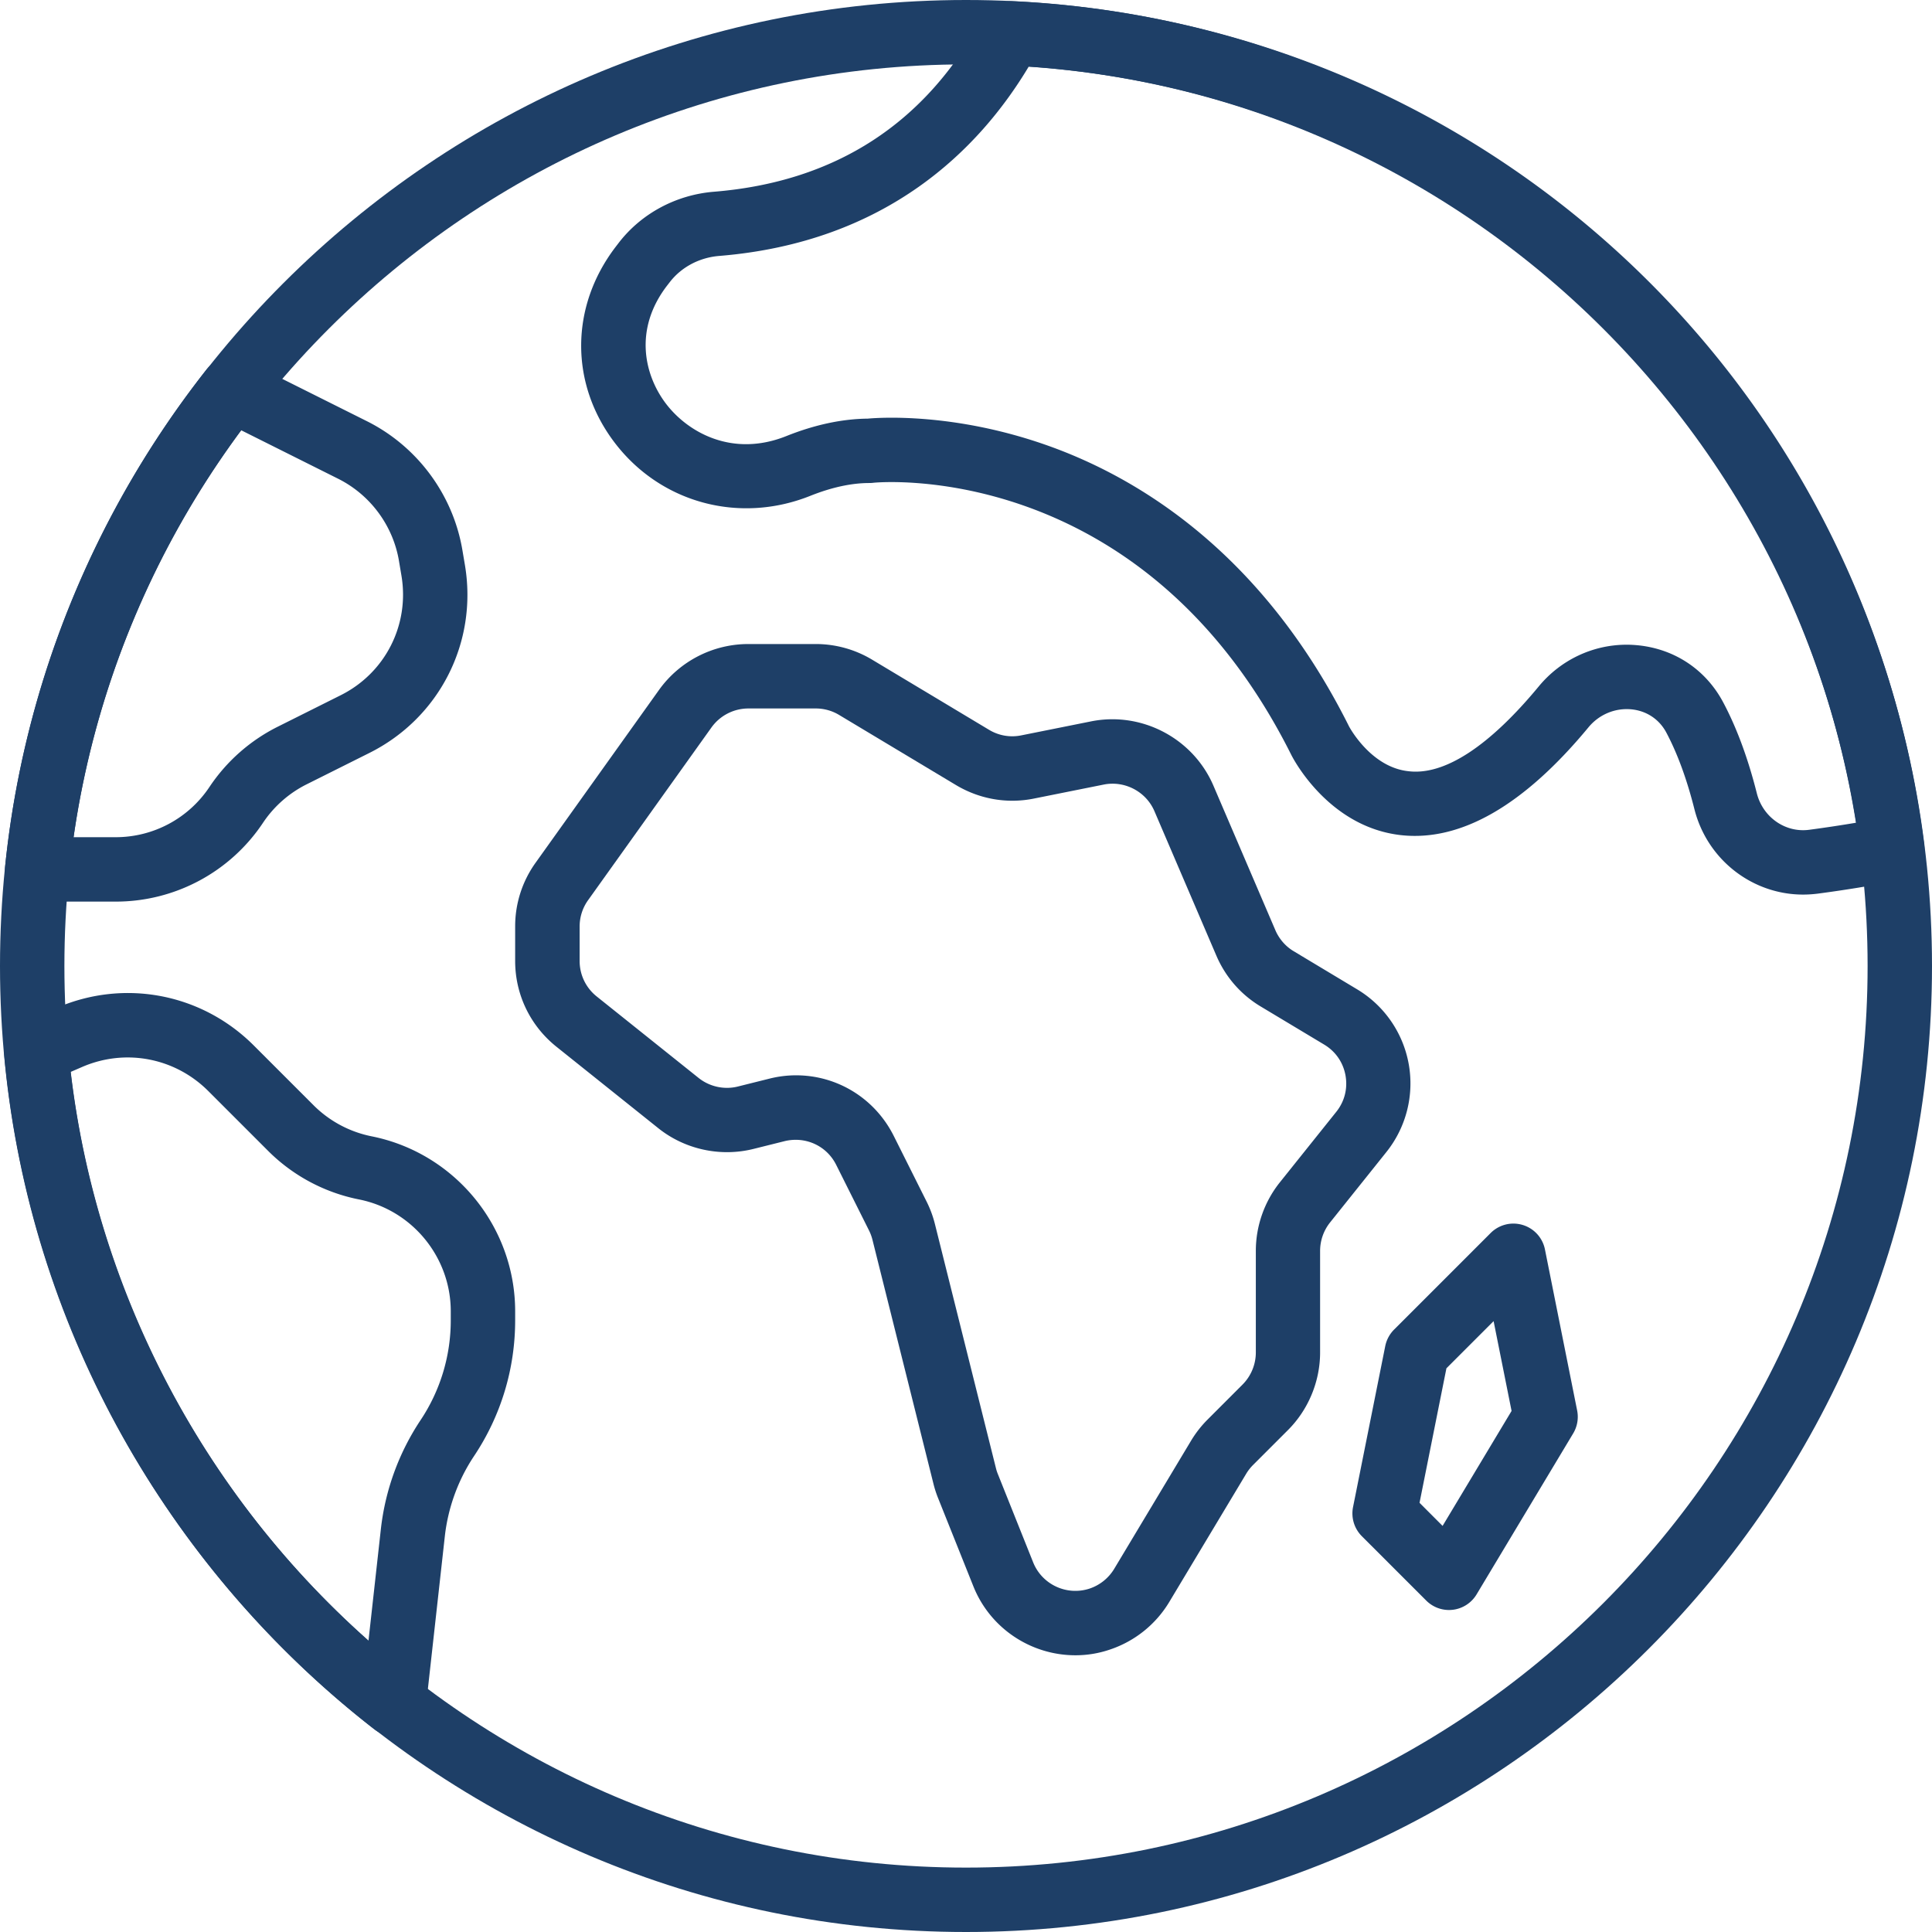
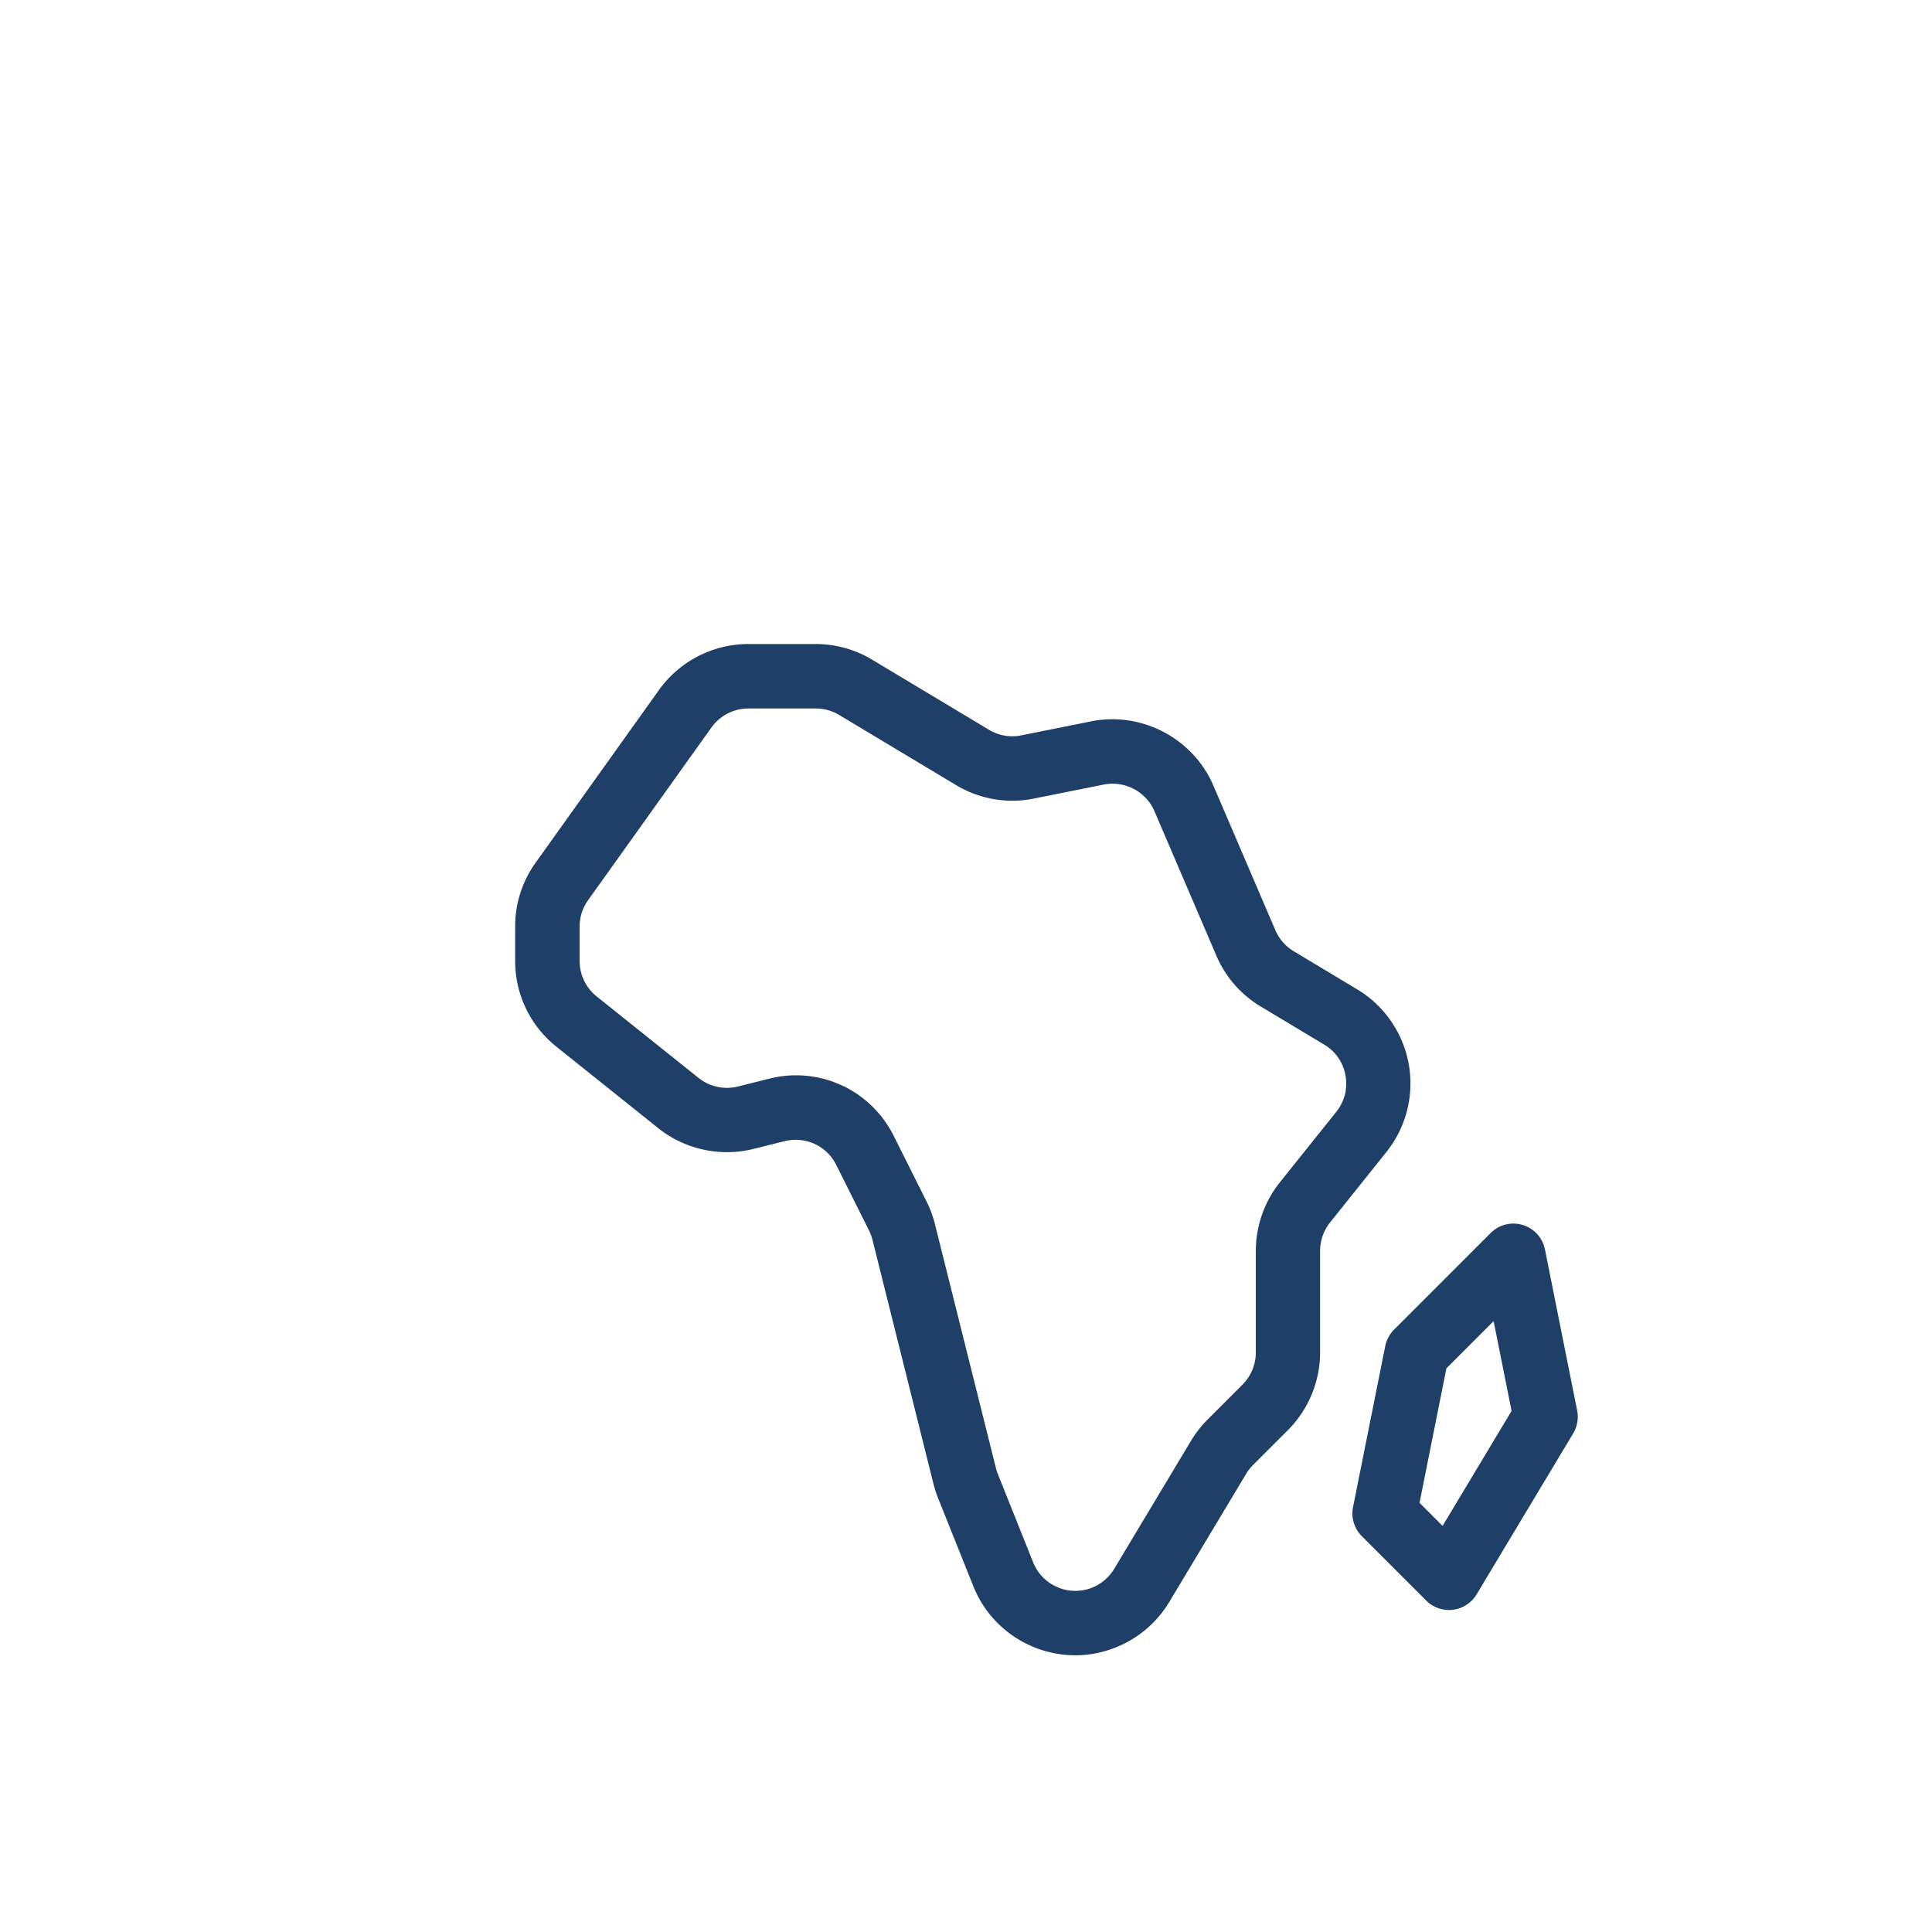
<svg xmlns="http://www.w3.org/2000/svg" version="1.1" width="512" height="512" x="0" y="0" viewBox="0 0 512 512" style="enable-background:new 0 0 512 512" xml:space="preserve" class="">
  <g>
-     <path d="M256 512C114.84 512 0 397.16 0 256S114.84 0 256 0s256 114.84 256 256-114.84 256-256 256zm0-494.934C124.254 17.066 17.066 124.254 17.066 256S124.254 494.934 256 494.934 494.934 387.746 494.934 256 387.746 17.066 256 17.066zm0 0" fill="#1e3f67" opacity="1" data-original="#000000" class="" />
    <path d="M284.98 438.664c-11.597 0-22.511-6.98-27.035-18.297l-9.351-23.379a28.604 28.604 0 0 1-1.211-3.738l-16.18-64.727a12.227 12.227 0 0 0-.914-2.457l-8.687-17.363c-2.536-5.078-8.141-7.621-13.66-6.289l-8.262 2.063c-8.762 2.187-18.192.136-25.235-5.504l-27.007-21.598c-6.938-5.563-10.915-13.84-10.915-22.715v-9.14a28.883 28.883 0 0 1 5.422-16.895l32.688-45.766a29.142 29.142 0 0 1 23.672-12.183h17.863a29.01 29.01 0 0 1 14.973 4.156l30.953 18.566a11.877 11.877 0 0 0 8.539 1.485l18.512-3.711c13.421-2.688 27.058 4.496 32.44 17.074l16.411 38.29c.992 2.304 2.715 4.284 4.856 5.554l16.812 10.097a29.098 29.098 0 0 1 13.66 19.79 29.096 29.096 0 0 1-5.914 23.32l-14.933 18.672a12.103 12.103 0 0 0-2.637 7.508v26.941c0 7.66-3.106 15.164-8.524 20.574l-9.25 9.25c-.699.7-1.304 1.477-1.808 2.313l-20.387 33.98a29.11 29.11 0 0 1-15.734 12.617 28.14 28.14 0 0 1-9.157 1.512zM210.977 284.97c10.804 0 20.855 6.02 25.898 16.105l8.688 17.363a28.95 28.95 0 0 1 2.203 5.958l16.18 64.726c.128.52.296 1.024.495 1.52l9.36 23.406c2.363 5.887 8.918 8.933 14.969 6.937a12.123 12.123 0 0 0 6.507-5.23l20.38-33.973a29.271 29.271 0 0 1 4.37-5.59l9.258-9.265a12.089 12.089 0 0 0 3.524-8.5v-26.942c0-6.578 2.261-13.02 6.375-18.164l14.941-18.672c2.203-2.75 3.063-6.171 2.45-9.636-.626-3.465-2.63-6.371-5.65-8.184l-16.804-10.086c-5.262-3.148-9.332-7.808-11.766-13.472l-16.417-38.297c-2.227-5.2-7.86-8.149-13.407-7.059l-18.515 3.711c-7.118 1.445-14.457.148-20.68-3.582l-30.965-18.578a11.988 11.988 0 0 0-6.187-1.715h-17.86a12.056 12.056 0 0 0-9.781 5.035l-32.691 45.766a11.93 11.93 0 0 0-2.243 6.98v9.137c0 3.672 1.645 7.094 4.512 9.394l27 21.59c2.91 2.332 6.82 3.2 10.438 2.282l8.25-2.059a28.825 28.825 0 0 1 7.168-.906zM384 426.668a8.521 8.521 0 0 1-6.031-2.5l-17.07-17.066a8.536 8.536 0 0 1-2.329-7.707l8.535-42.668a8.607 8.607 0 0 1 2.329-4.36l25.601-25.601a8.516 8.516 0 0 1 8.508-2.133 8.506 8.506 0 0 1 5.887 6.496l8.53 42.664a8.559 8.559 0 0 1-1.046 6.07l-25.601 42.664a8.534 8.534 0 0 1-6.27 4.078c-.352.036-.703.063-1.043.063zm-7.809-28.41 6.11 6.12 18.281-30.464-4.762-23.8-12.504 12.503zm0 0" fill="#1e3f67" opacity="1" data-original="#000000" class="" />
-     <path d="M477.832 237.074c-13.406 0-25.402-9.199-28.8-22.656-2.005-7.953-4.512-14.773-7.442-20.285-1.86-3.5-5.203-5.735-9.188-6.145-4.363-.433-8.613 1.34-11.437 4.754-17.176 20.762-33.91 30.363-49.781 28.57-19.235-2.203-28.57-20.445-28.961-21.222-39.547-79.098-110.192-72.262-110.891-72.133-.316.035-.625.05-.941.05-4.743 0-10.008 1.145-15.633 3.388-18.86 7.546-39.695 1.886-51.856-14.07-11.914-15.65-11.843-35.993.18-51.813l.988-1.29c5.993-7.699 15.157-12.597 25.121-13.406 32.172-2.613 56.09-18.09 71.102-46.011 1.55-2.895 4.64-4.66 7.918-4.48 124.57 5.855 226.227 99.89 241.715 223.597.554 4.457-2.43 8.586-6.844 9.43a360.603 360.603 0 0 1-21.36 3.472c-1.304.164-2.609.25-3.89.25zm-46.746-66.219c1.016 0 2.031.06 3.047.16 9.746.993 17.953 6.505 22.527 15.106 3.578 6.723 6.582 14.84 8.918 24.113 1.606 6.352 7.57 10.516 13.883 9.668a365.55 365.55 0 0 0 12.39-1.867c-17.456-109.781-108.046-192.77-219.238-200.37-13.105 21.878-37.59 46.538-82.031 50.16-5.21.425-9.965 2.933-13.047 6.894l-.844 1.09c-8.824 11.605-5.879 23.707-.203 31.171 5.75 7.555 17.559 14.34 31.938 8.57 7.492-2.995 14.738-4.538 21.539-4.609 3.45-.316 22.844-1.52 46.957 6.88 23.879 8.312 57.242 27.995 80.566 74.64.024.059 5.707 10.836 15.735 11.914 9.632 1.203 21.562-6.742 34.593-22.504 5.813-7.023 14.336-11.016 23.27-11.016zM30.633 238.934H9.848a8.523 8.523 0 0 1-8.48-9.402C6.296 181.561 24.73 136.073 54.69 97.96a8.518 8.518 0 0 1 10.52-2.352l32.035 16.016c13.387 6.7 22.86 19.516 25.317 34.285l.66 3.903c3.402 20.46-6.77 40.445-25.32 49.722L81.21 207.88a30.072 30.072 0 0 0-11.504 10.156 46.87 46.87 0 0 1-39.074 20.899zm-11.145-17.067h11.145c10.02 0 19.32-4.976 24.875-13.312a47.032 47.032 0 0 1 18.074-15.957l16.691-8.348c11.813-5.895 18.29-18.625 16.122-31.648l-.657-3.899v-.012c-1.57-9.402-7.597-17.55-16.12-21.816l-25.72-12.86c-23.593 31.864-38.82 68.844-44.41 107.852zM104.379 460.04a8.534 8.534 0 0 1-5.238-1.79C43.23 414.812 7.492 349.652 1.109 279.477a8.536 8.536 0 0 1 5.137-8.622l8.934-3.832c17.879-7.66 38.316-3.718 52.07 10.036l15.813 15.812a30.144 30.144 0 0 0 15.445 8.27c22.035 4.414 38.015 23.91 38.015 46.379v2.363c0 12.86-3.761 25.3-10.894 35.984-4.227 6.332-6.895 13.688-7.742 21.242l-5.035 45.344a8.545 8.545 0 0 1-5.153 6.922 8.597 8.597 0 0 1-3.32.664zM18.746 284.065c6.828 58.02 35.133 111.93 78.902 150.766l3.286-29.617a65.26 65.26 0 0 1 10.496-28.828 47.606 47.606 0 0 0 8.027-26.512v-2.363c0-14.364-10.215-26.828-24.3-29.645a47.047 47.047 0 0 1-24.169-12.937l-15.812-15.813c-8.797-8.781-21.852-11.304-33.278-6.418zm0 0" fill="#1e3f67" opacity="1" data-original="#000000" class="" />
  </g>
</svg>